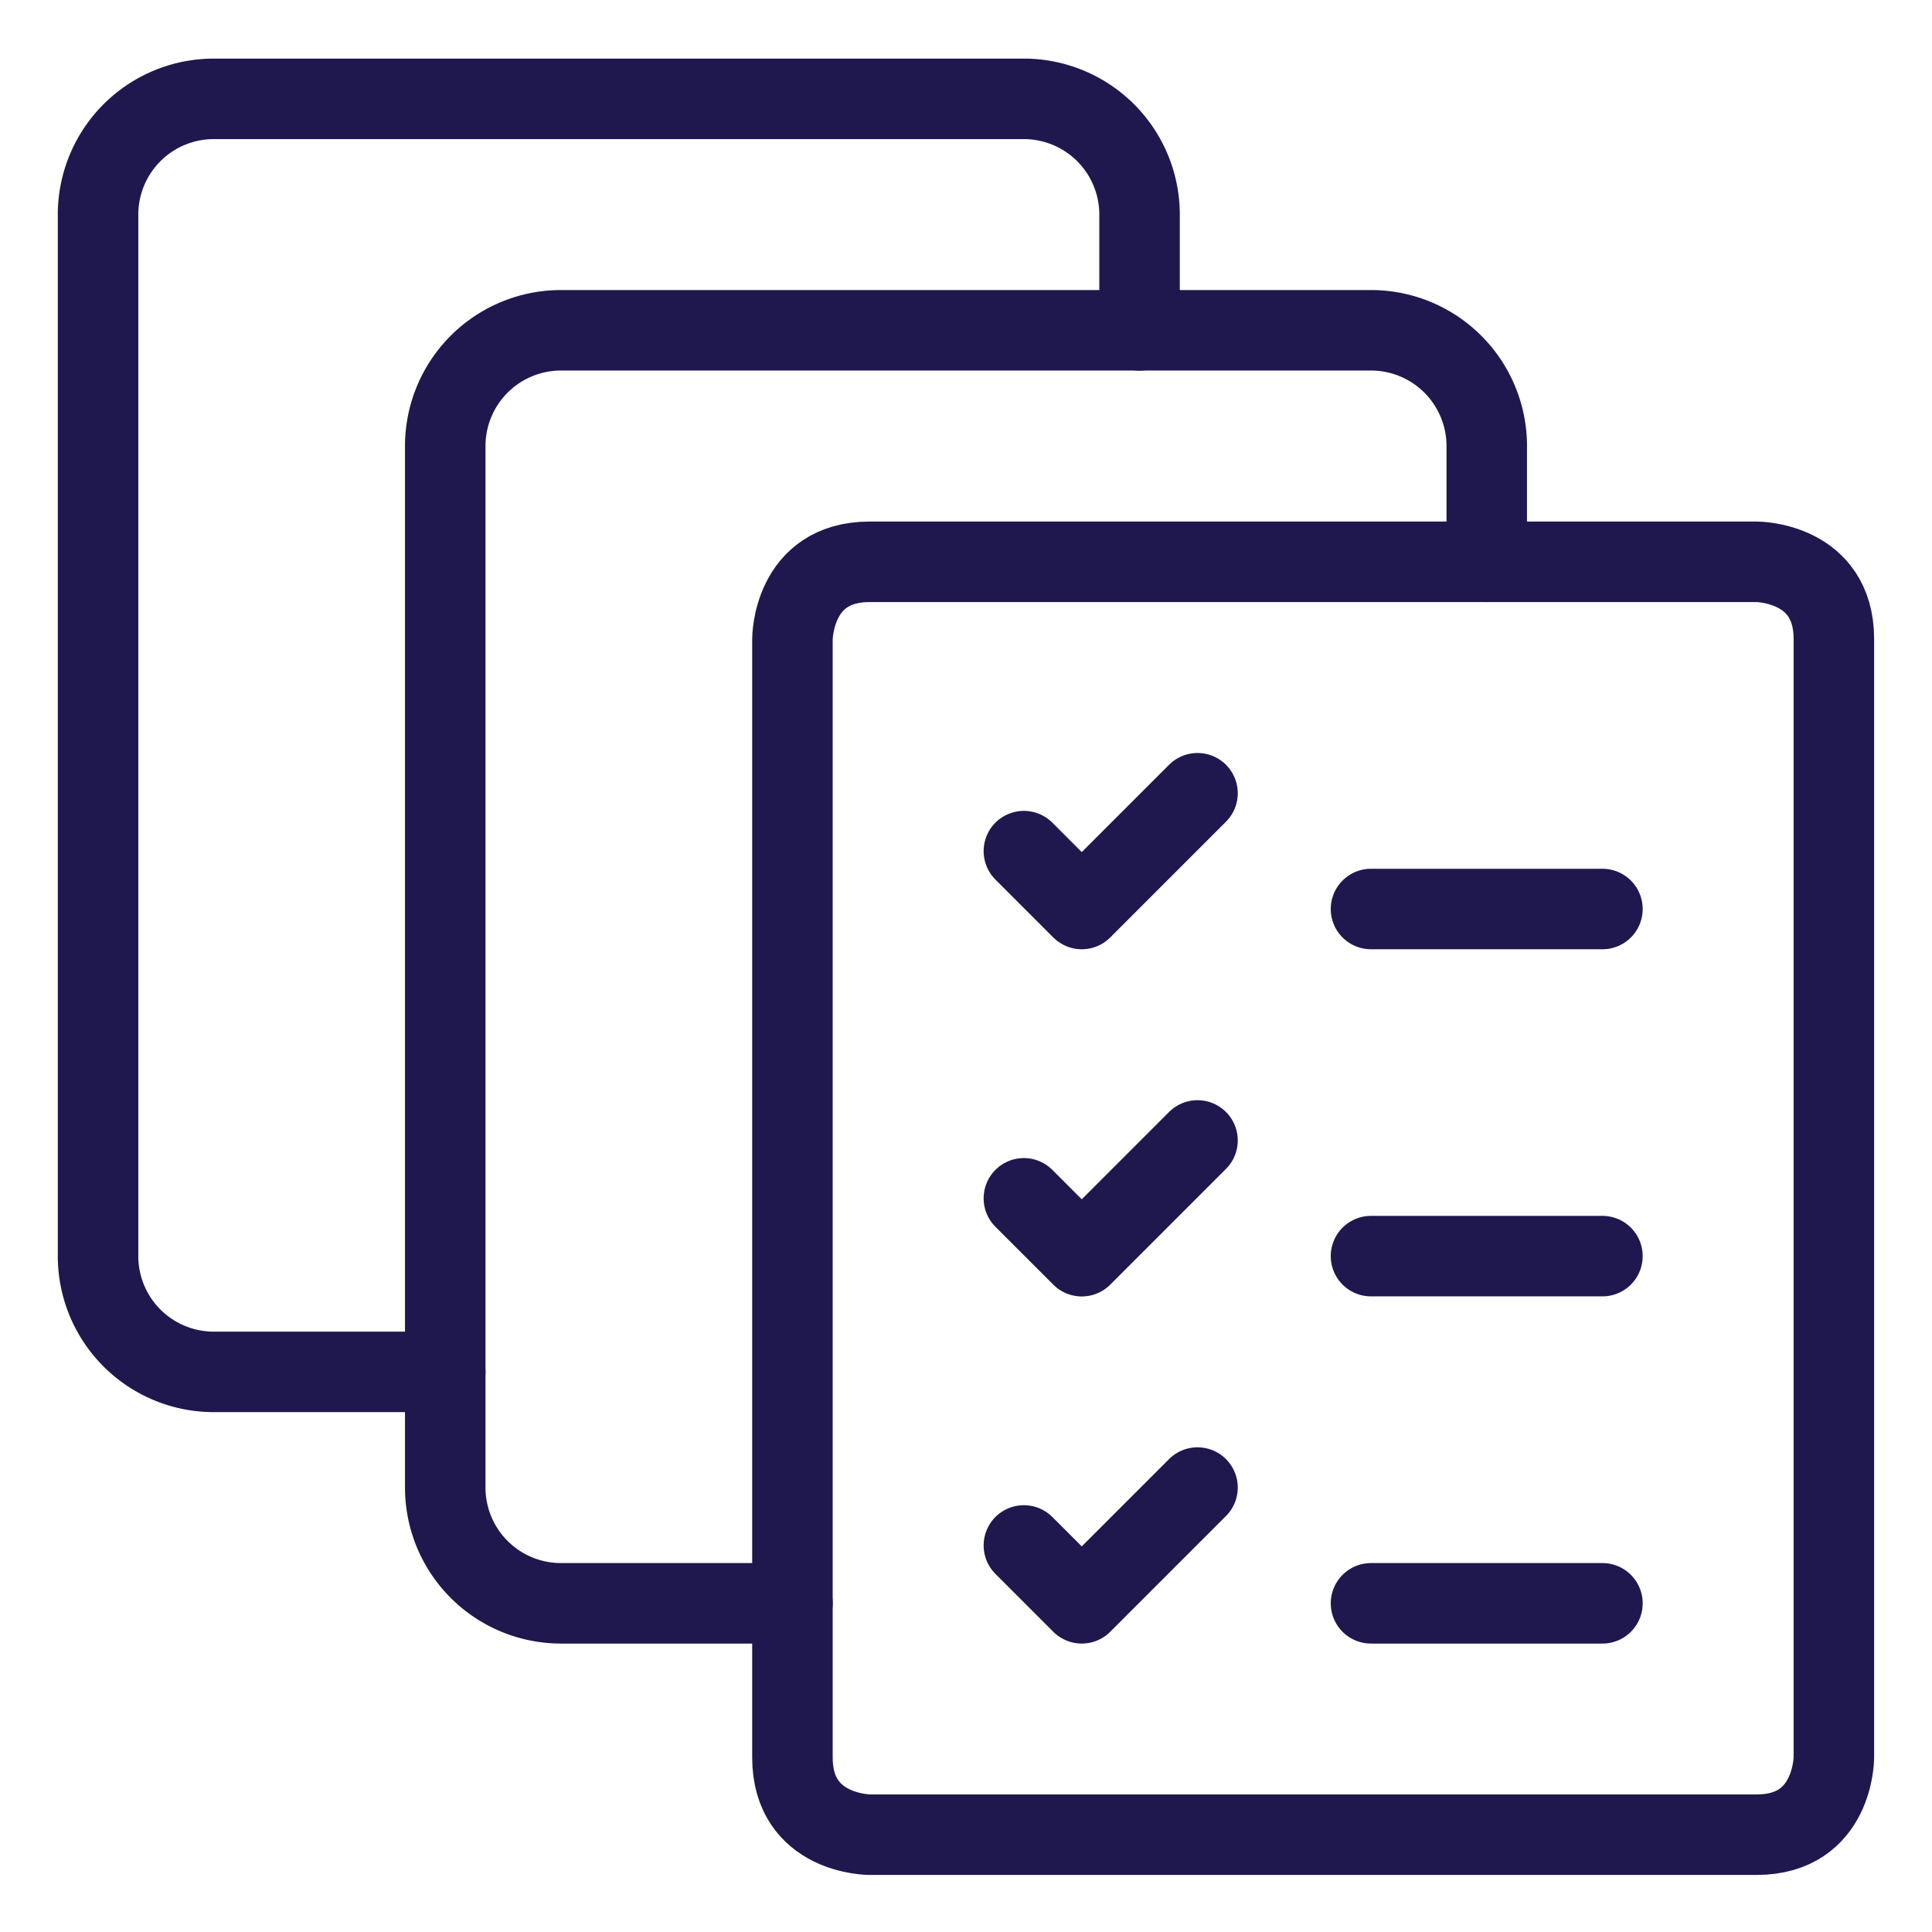
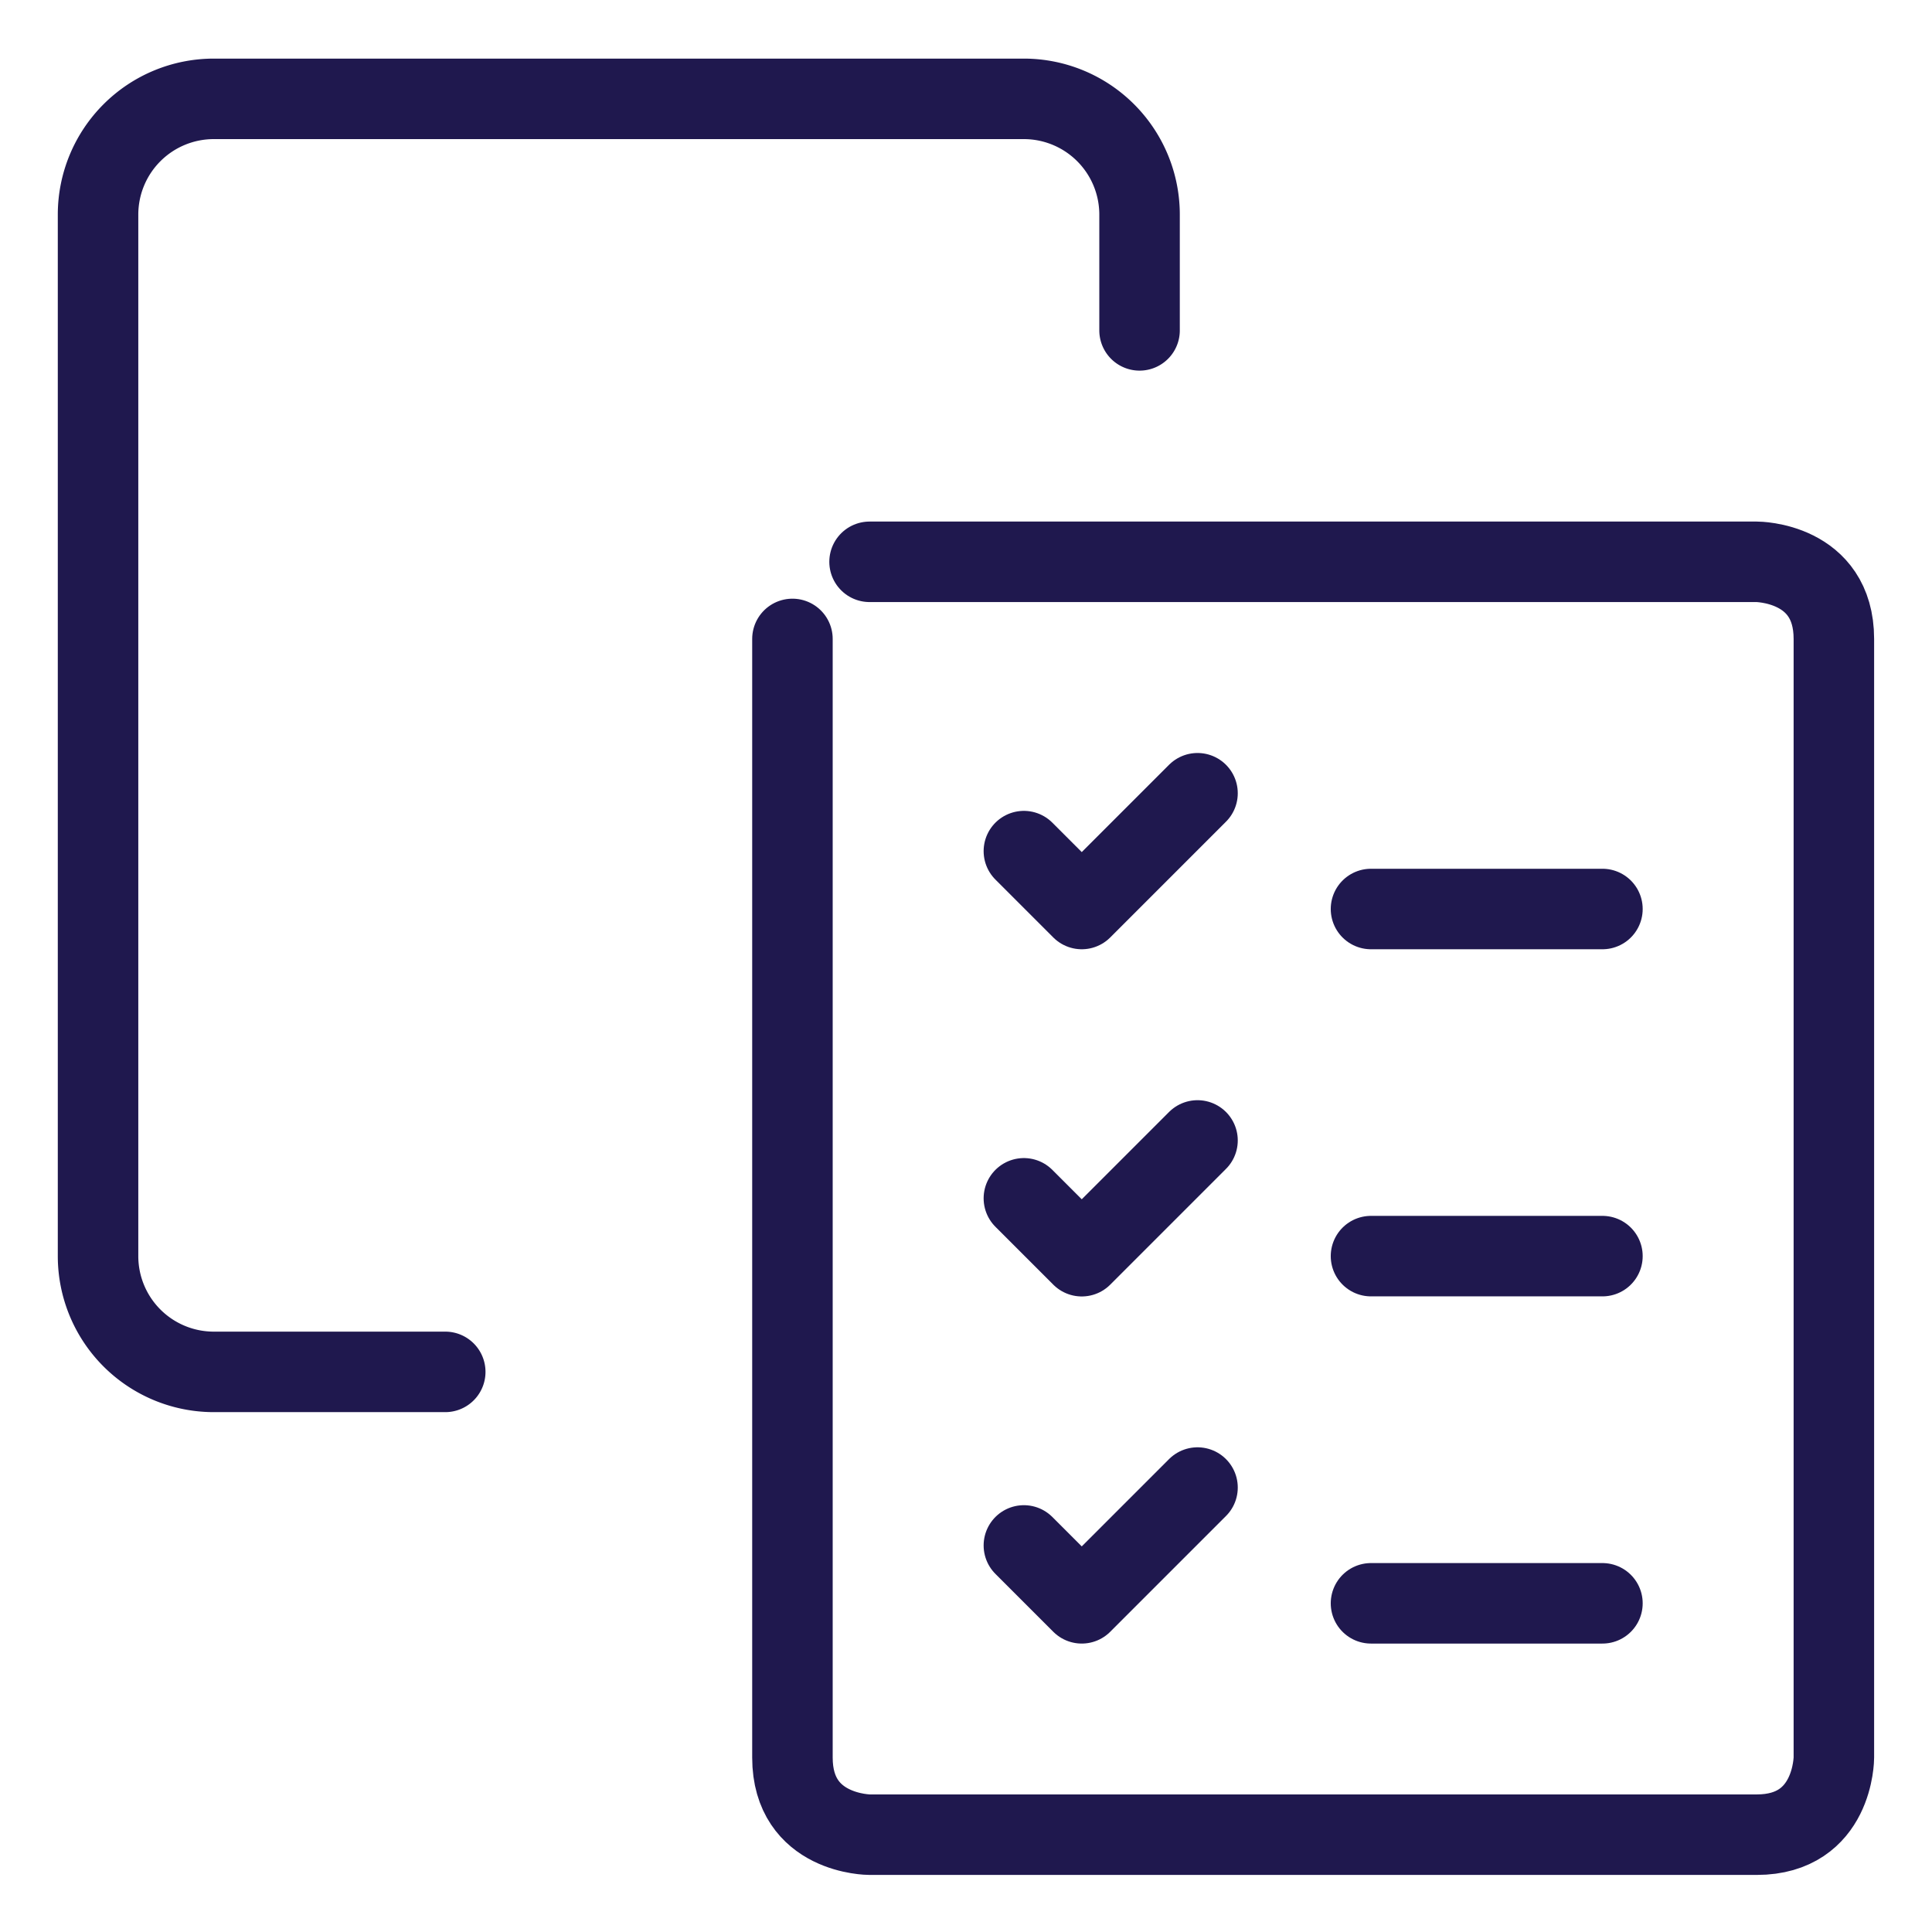
<svg xmlns="http://www.w3.org/2000/svg" viewBox="-0.5 -0.5 24 24" id="Task-List-Multiple--Streamline-Ultimate.svg">
  <desc>Task List Multiple Streamline Icon: https://streamlinehq.com</desc>
  <defs />
  <title>task-list-multiple</title>
-   <path d="M10.302 6.479h11.021s0.958 0 0.958 0.958v13.896s0 0.958 -0.958 0.958h-11.021s-0.958 0 -0.958 -0.958v-13.896s0 -0.958 0.958 -0.958" fill="none" stroke="#1f184e" stroke-linecap="round" stroke-linejoin="round" stroke-width="1" />
-   <path d="M9.344 19.417h-2.875a1.438 1.438 0 0 1 -1.438 -1.438v-12.938a1.438 1.438 0 0 1 1.438 -1.438h10.062a1.438 1.438 0 0 1 1.438 1.438v1.438" fill="none" stroke="#1f184e" stroke-linecap="round" stroke-linejoin="round" stroke-width="1" />
+   <path d="M10.302 6.479h11.021s0.958 0 0.958 0.958v13.896s0 0.958 -0.958 0.958h-11.021s-0.958 0 -0.958 -0.958v-13.896" fill="none" stroke="#1f184e" stroke-linecap="round" stroke-linejoin="round" stroke-width="1" />
  <path d="M5.031 16.542h-2.875a1.438 1.438 0 0 1 -1.438 -1.438v-12.938a1.438 1.438 0 0 1 1.438 -1.438h10.062a1.438 1.438 0 0 1 1.438 1.438v1.438" fill="none" stroke="#1f184e" stroke-linecap="round" stroke-linejoin="round" stroke-width="1" />
  <path d="m16.531 10.792 2.875 0" fill="none" stroke="#1f184e" stroke-linecap="round" stroke-linejoin="round" stroke-width="1" />
  <path d="m12.219 10.073 0.719 0.719 1.438 -1.438" fill="none" stroke="#1f184e" stroke-linecap="round" stroke-linejoin="round" stroke-width="1" />
  <path d="m16.531 15.104 2.875 0" fill="none" stroke="#1f184e" stroke-linecap="round" stroke-linejoin="round" stroke-width="1" />
  <path d="m12.219 14.386 0.719 0.719 1.438 -1.438" fill="none" stroke="#1f184e" stroke-linecap="round" stroke-linejoin="round" stroke-width="1" />
  <path d="m16.531 19.417 2.875 0" fill="none" stroke="#1f184e" stroke-linecap="round" stroke-linejoin="round" stroke-width="1" />
  <path d="m12.219 18.698 0.719 0.719 1.438 -1.438" fill="none" stroke="#1f184e" stroke-linecap="round" stroke-linejoin="round" stroke-width="1" />
</svg>